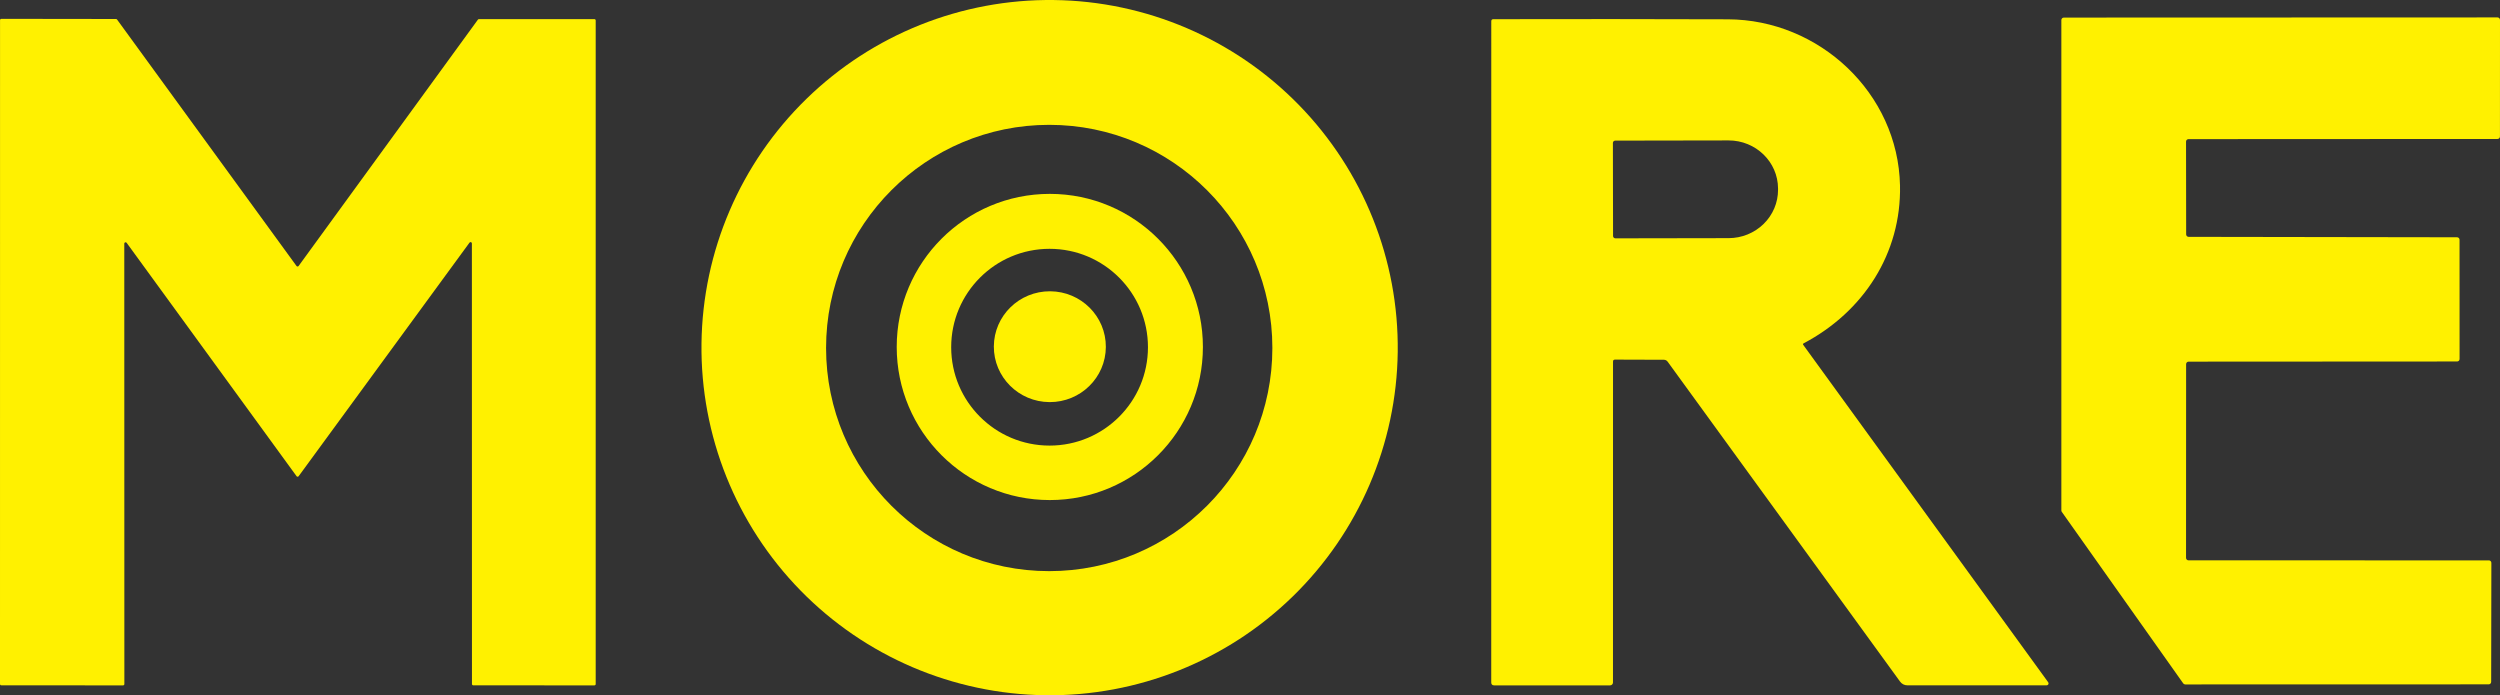
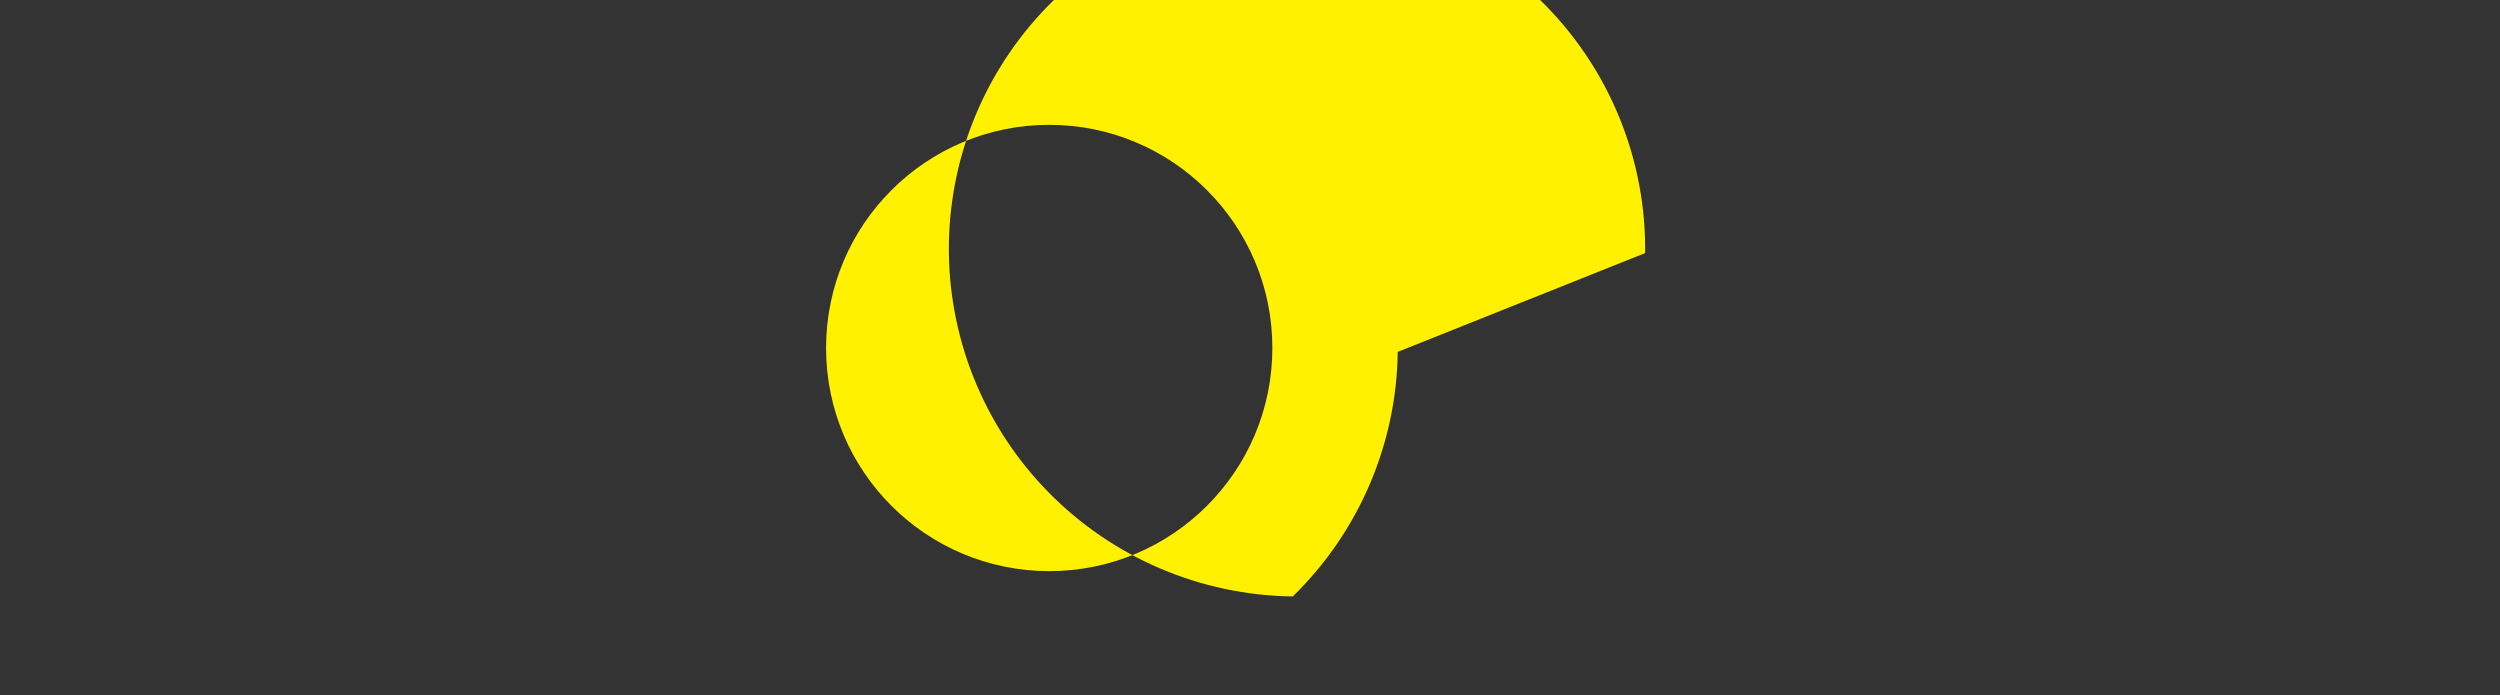
<svg xmlns="http://www.w3.org/2000/svg" version="1.1" width="1245.307" height="346.329" viewBox="0,0,1245.307,346.329">
  <rect x="0" y="0" width="1245.307" height="346.329" fill="#333333" stroke="none" />
  <g transform="translate(382.653,-6.835)">
    <g data-paper-data="{&quot;isPaintingLayer&quot;:true}" fill="#fff100" fill-rule="nonzero" stroke="none" stroke-width="1" stroke-linecap="butt" stroke-linejoin="miter" stroke-miterlimit="10" stroke-dasharray="" stroke-dashoffset="0" style="mix-blend-mode: normal">
-       <path d="M313.589,182.119c-0.561,45.923 -19.369,89.741 -52.285,121.816c-32.917,32.075 -77.246,49.779 -123.236,49.217c-45.99,-0.562 -89.874,-19.344 -121.997,-52.213c-32.123,-32.87 -49.855,-77.135 -49.293,-123.057c0.561,-45.923 19.369,-89.741 52.285,-121.816c32.917,-32.075 77.246,-49.779 123.236,-49.217c45.99,0.562 89.874,19.344 121.997,52.213c32.123,32.87 49.855,77.135 49.293,123.057zM251.143,180.176c0,-61.389 -49.766,-111.155 -111.155,-111.155c-61.389,0 -111.155,49.766 -111.155,111.155c0,61.389 49.766,111.155 111.155,111.155c61.389,0 111.155,-49.766 111.155,-111.155z" />
-       <path d="M706.262,77.368l0.059,46.214c0,0.68 0.551,1.232 1.232,1.232l133.715,0.215c0.68,0 1.232,0.551 1.232,1.232l0.02,59.409c0,0.68 -0.551,1.232 -1.232,1.232l-133.754,0.078c-0.68,0 -1.232,0.551 -1.232,1.232l-0.039,96.513c0,0.68 0.551,1.232 1.232,1.232l149.628,0.02c0.68,0 1.232,0.551 1.232,1.232l-0.098,59.292c0,0.68 -0.551,1.232 -1.232,1.232l-151.152,0.039c-0.405,0.002 -0.785,-0.195 -1.017,-0.528l-60.465,-85.409c-0.149,-0.205 -0.231,-0.451 -0.235,-0.704v-244.303c0,-0.68 0.551,-1.232 1.232,-1.232l216.035,-0.078c0.68,0 1.232,0.551 1.232,1.232l-0.02,58.08c0,0.68 -0.551,1.232 -1.232,1.232l-153.909,0.078c-0.68,0 -1.232,0.551 -1.232,1.232z" />
-       <path d="M-148.77,127.687l-85.116,116.355c-0.124,0.17 -0.323,0.268 -0.533,0.265c-0.21,-0.004 -0.405,-0.11 -0.523,-0.284l-84.627,-116.238c-0.162,-0.23 -0.454,-0.329 -0.723,-0.244c-0.268,0.085 -0.451,0.334 -0.45,0.616l0.039,219.437c0,0.356 -0.289,0.645 -0.645,0.645l-60.66,-0.02c-0.356,0 -0.645,-0.289 -0.645,-0.645l0.02,-330.709c0,-0.356 0.289,-0.645 0.645,-0.645l57.122,0.078c0.21,-0 0.407,0.102 0.528,0.274l89.378,122.748c0.121,0.172 0.318,0.274 0.528,0.274c0.21,0 0.407,-0.102 0.528,-0.274l89.3,-122.689c0.121,-0.172 0.318,-0.274 0.528,-0.274h57.513c0.356,0 0.645,0.289 0.645,0.645v330.592c0,0.356 -0.289,0.645 -0.645,0.645l-60.348,-0.02c-0.356,0 -0.645,-0.289 -0.645,-0.645l-0.039,-219.496c0.009,-0.285 -0.17,-0.542 -0.441,-0.633c-0.271,-0.09 -0.568,0.008 -0.732,0.242z" />
-       <path d="M420.828,186.959l-0.02,159.832c0,0.799 -0.648,1.447 -1.447,1.447h-57.708c-0.99,0 -1.486,-0.495 -1.486,-1.486l0.02,-329.322c0,-0.691 0.345,-1.036 1.036,-1.036c39.059,-0.091 77.987,-0.072 116.785,0.059c45.471,0.137 84.842,36.693 85.781,82.809c0.684,33.741 -18.141,62.83 -47.993,78.587c-0.378,0.195 -0.443,0.463 -0.195,0.802l122.005,168.043c0.215,0.292 0.246,0.681 0.08,1.004c-0.166,0.323 -0.499,0.524 -0.862,0.521h-69.262c-1.603,0 -2.874,-0.652 -3.812,-1.955l-115.71,-159.265c-0.428,-0.6 -1.12,-0.957 -1.857,-0.958l-24.358,-0.078c-0.665,0 -0.997,0.332 -0.997,0.997zM420.769,78.033l0.078,46.37c0,0.637 0.516,1.153 1.153,1.153l56.438,-0.098c6.536,-0.011 12.8,-2.555 17.412,-7.072c4.613,-4.517 7.196,-10.637 7.18,-17.012v-0.626c-0.032,-13.262 -11.074,-23.989 -24.671,-23.967l-56.438,0.098c-0.637,0 -1.153,0.516 -1.153,1.153z" />
-       <path d="M216.541,179.668c0,42.117 -34.143,76.26 -76.26,76.26c-42.117,0 -76.26,-34.143 -76.26,-76.26c0,-42.117 34.143,-76.26 76.26,-76.26c42.117,0 76.26,34.143 76.26,76.26zM189.173,179.785c0,-27.067 -21.942,-49.009 -49.009,-49.009c-27.067,0 -49.009,21.942 -49.009,49.009c0,27.067 21.942,49.009 49.009,49.009c27.067,0 49.009,-21.942 49.009,-49.009z" />
-       <path d="M112.404,179.385c0.08,-15.245 12.634,-27.537 28.04,-27.457c15.407,0.081 27.831,12.504 27.751,27.749c-0.08,15.245 -12.634,27.537 -28.04,27.457c-15.407,-0.081 -27.831,-12.504 -27.751,-27.749z" />
+       <path d="M313.589,182.119c-0.561,45.923 -19.369,89.741 -52.285,121.816c-45.99,-0.562 -89.874,-19.344 -121.997,-52.213c-32.123,-32.87 -49.855,-77.135 -49.293,-123.057c0.561,-45.923 19.369,-89.741 52.285,-121.816c32.917,-32.075 77.246,-49.779 123.236,-49.217c45.99,0.562 89.874,19.344 121.997,52.213c32.123,32.87 49.855,77.135 49.293,123.057zM251.143,180.176c0,-61.389 -49.766,-111.155 -111.155,-111.155c-61.389,0 -111.155,49.766 -111.155,111.155c0,61.389 49.766,111.155 111.155,111.155c61.389,0 111.155,-49.766 111.155,-111.155z" />
    </g>
  </g>
</svg>